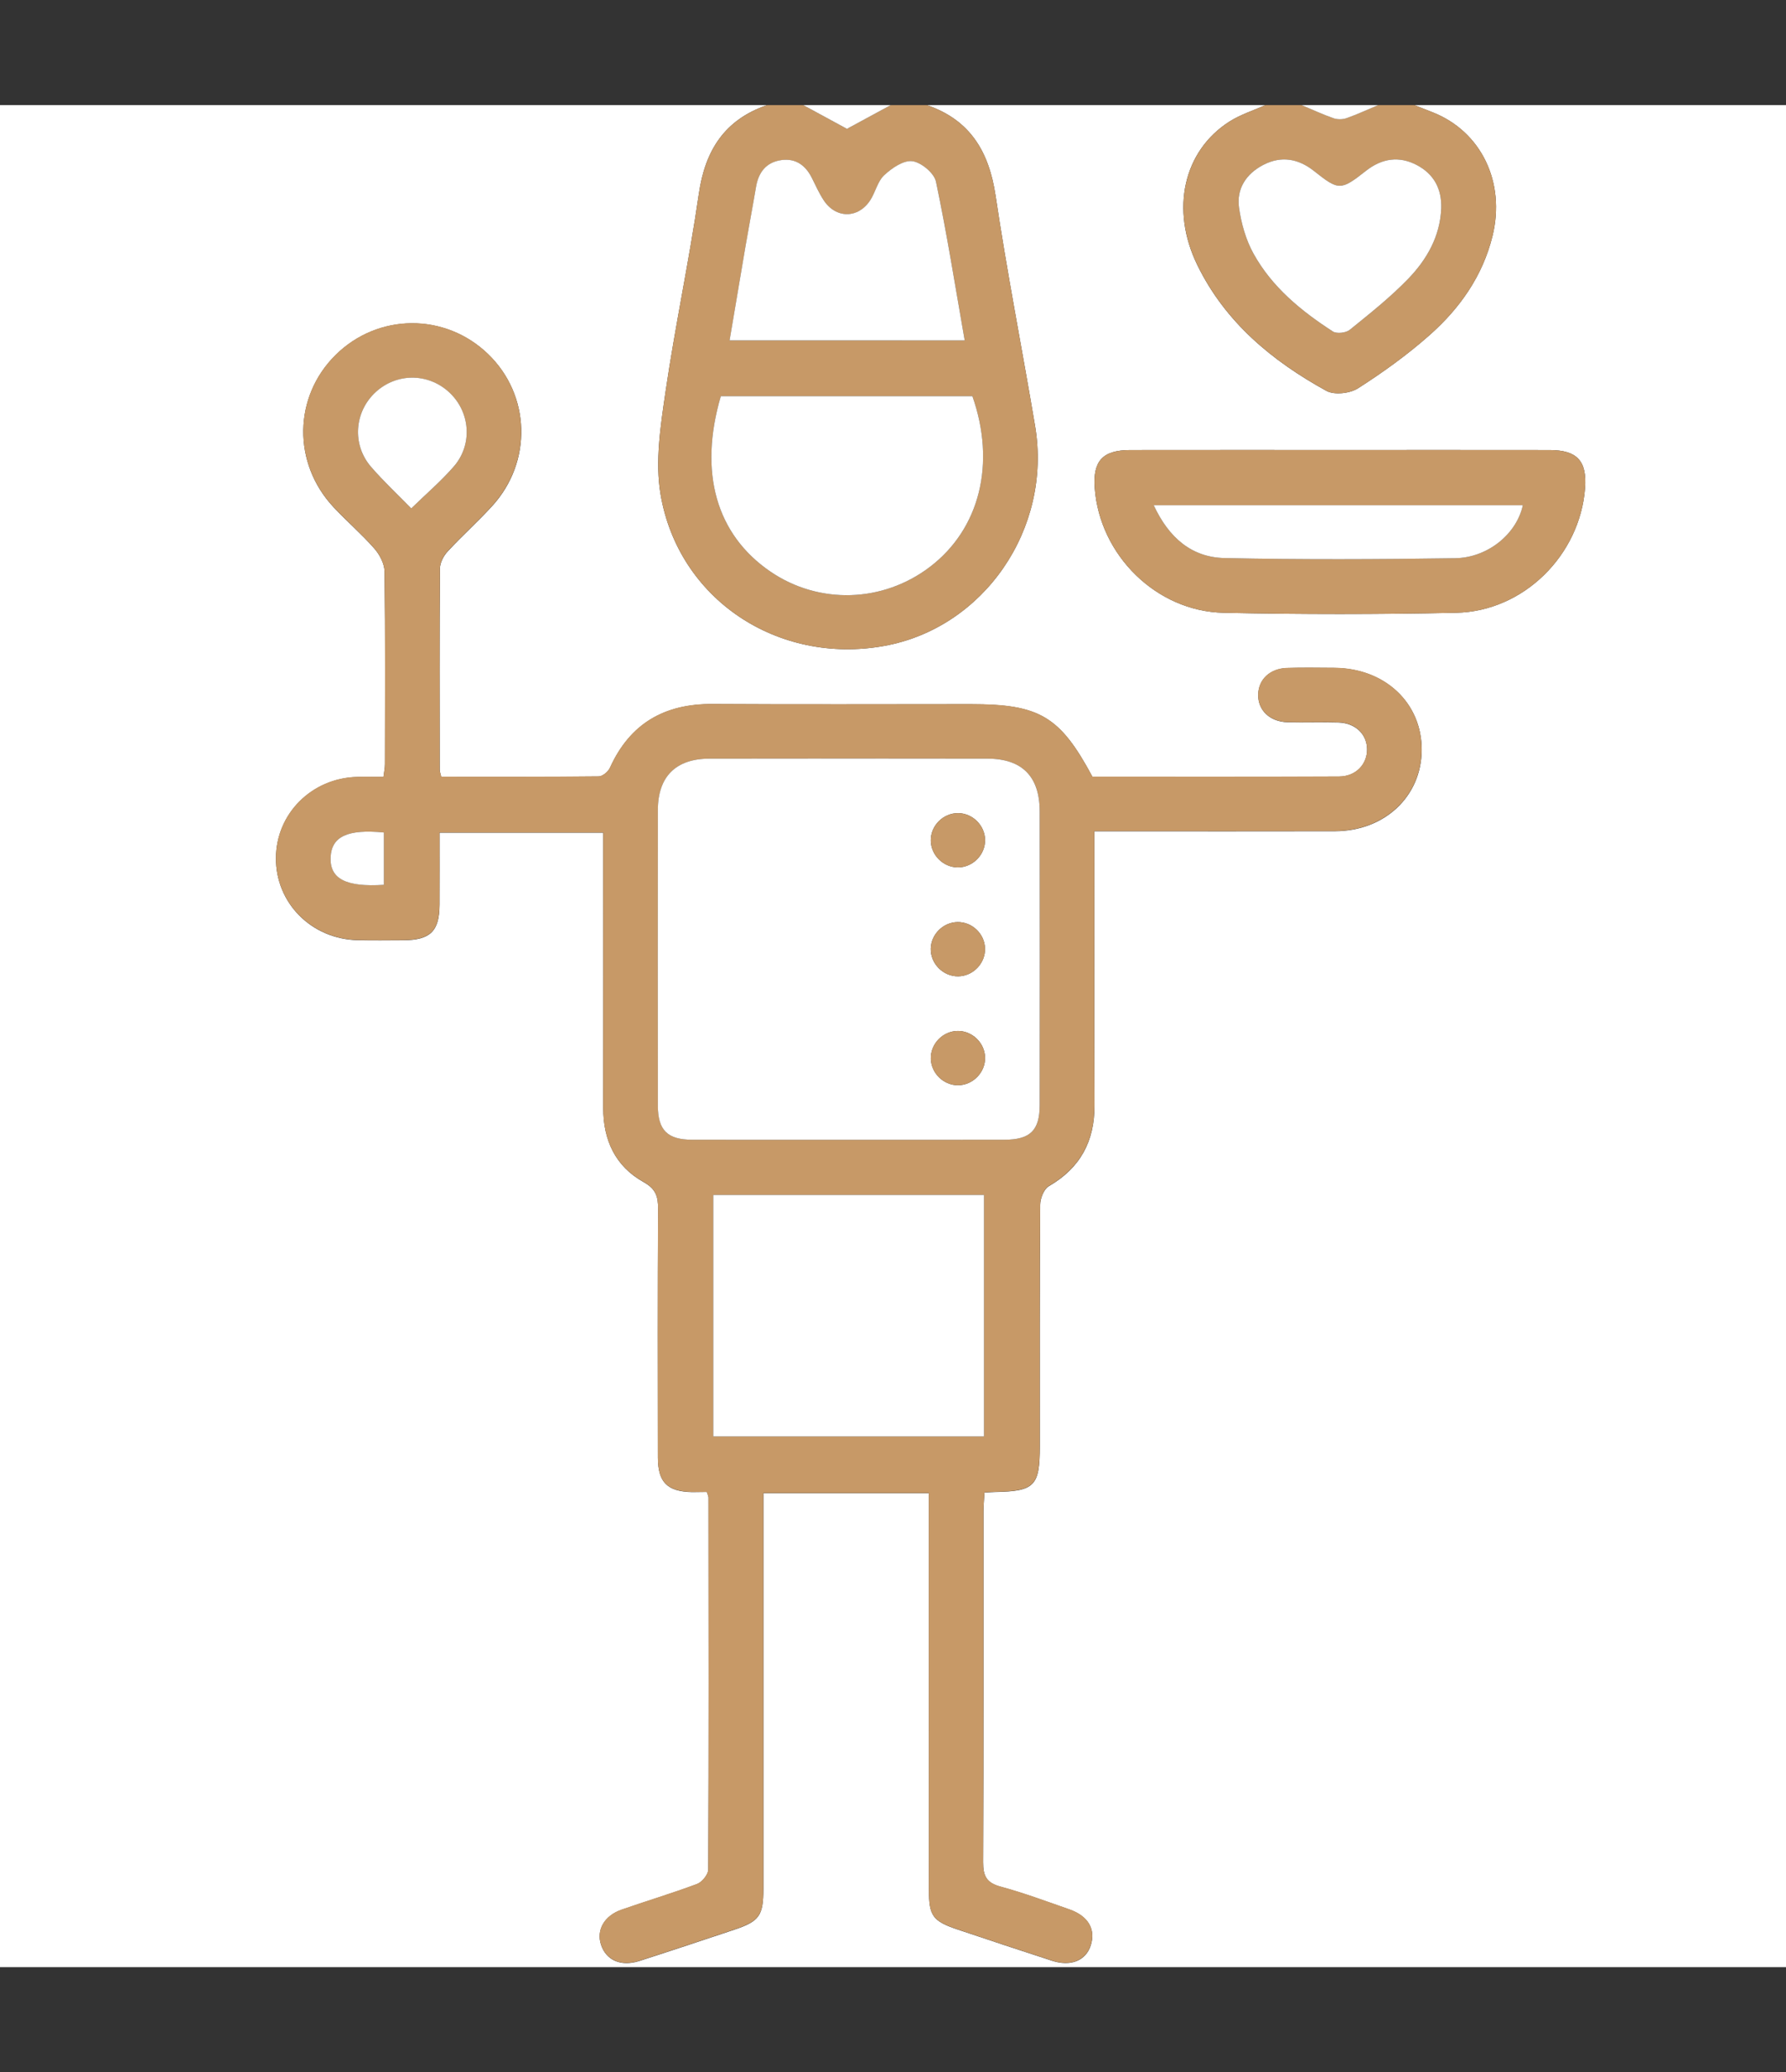
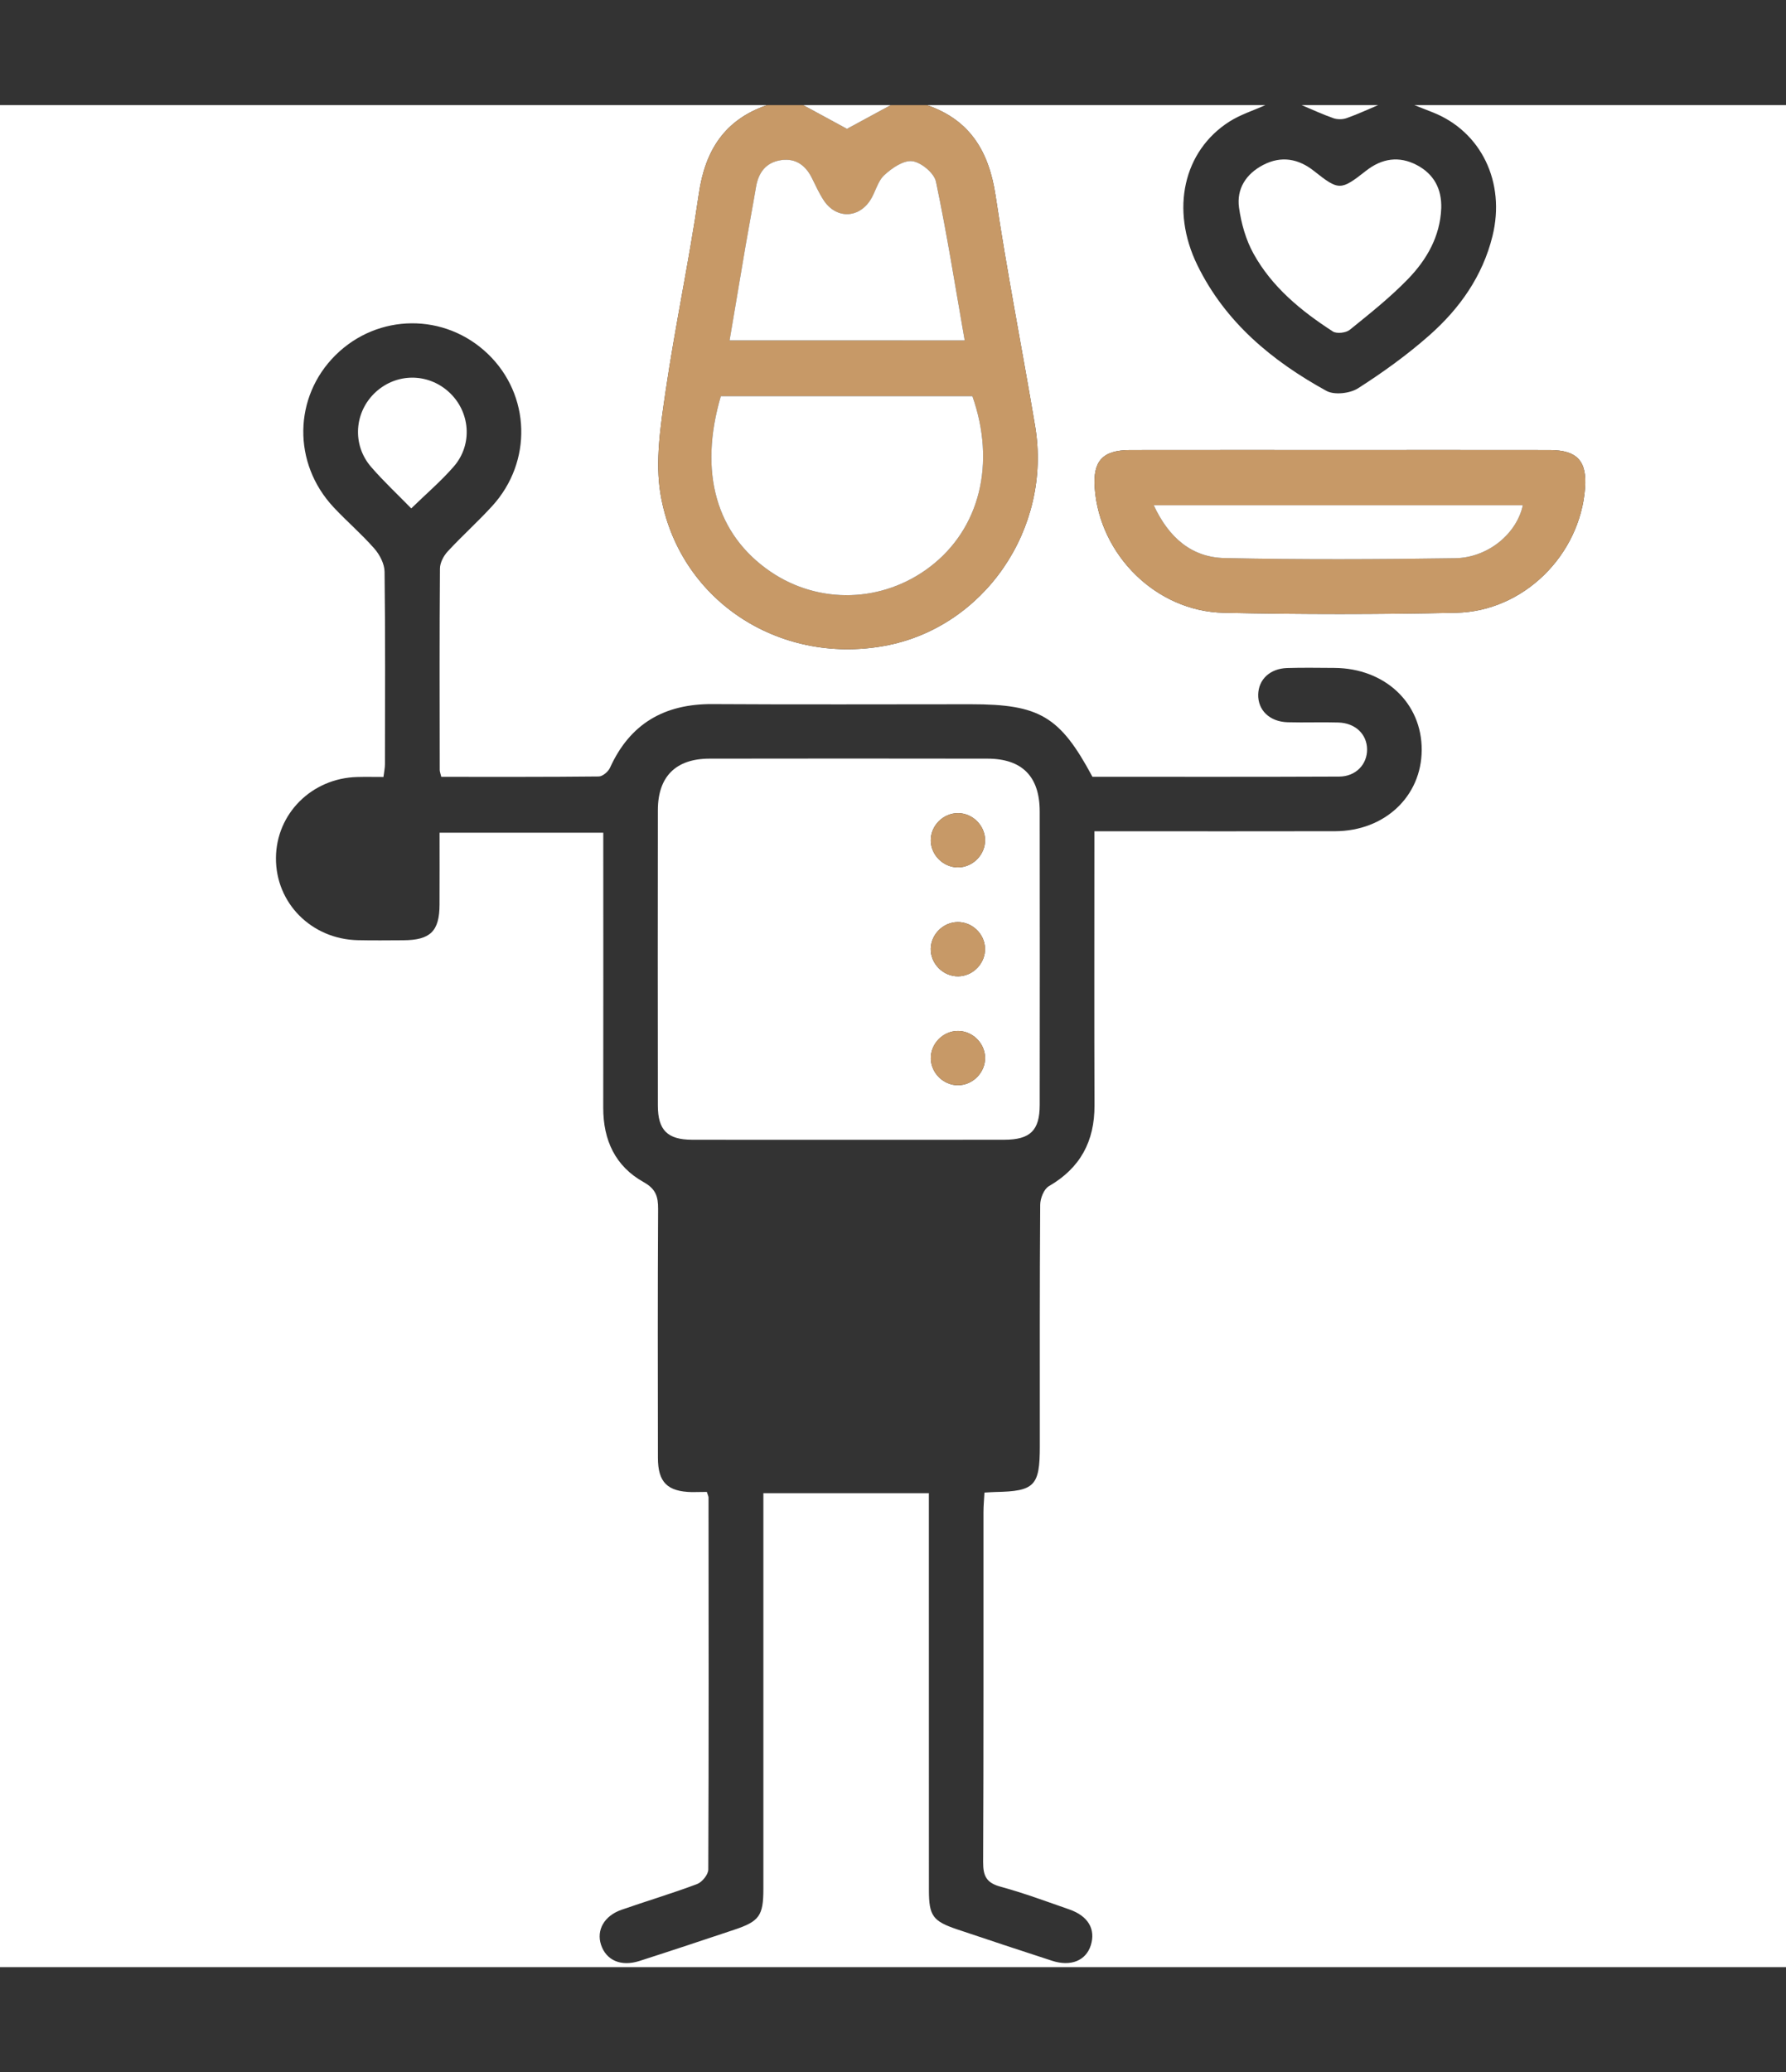
<svg xmlns="http://www.w3.org/2000/svg" id="Layer_1" x="0px" y="0px" viewBox="0 0 467.17 542" style="enable-background:new 0 0 467.17 542;" xml:space="preserve">
  <rect x="0" y="0" width="467.17" height="542" fill="#333333" stroke="none" />
  <style type="text/css"> .st0{fill:#FFFFFF;} .st1{fill:#C79967;} </style>
  <g>
    <path class="st0" d="M369.98,27.5c39,0,78,0,117.02,0c0,162.31,0,324.61,0,487c-162.27,0-324.56,0-487,0c0-162.28,0-324.64,0-487 c66.81,0,133.71,0,200.62,0c-11.08,3.82-16.19,11.83-17.83,23.23c-2.5,17.34-6.19,34.5-8.72,51.83 c-1.28,8.82-2.75,18.12-1.29,26.72c4.67,27.5,30.72,44.64,58.43,39.67c26.14-4.68,44.06-30.67,39.54-57.55 c-3.38-20.08-7.33-40.07-10.33-60.21c-1.72-11.51-6.64-19.8-17.94-23.69c29.5,0,58.99,0,88.49,0c-3.14,1.41-6.51,2.47-9.39,4.3 c-12.03,7.67-15.48,22.98-8.4,37.51c7.29,14.95,19.54,25.09,33.77,32.92c2.07,1.14,6.16,0.68,8.27-0.67 c6.5-4.15,12.84-8.72,18.62-13.82c7.94-7,13.97-15.49,16.56-26.01c3.46-14.07-2.96-27.34-15.64-32.35 C373.18,28.74,371.58,28.12,369.98,27.5z M184.89,390.2c0.27,0.87,0.44,1.16,0.44,1.46c0.03,32.44,0.08,64.88-0.06,97.32 c-0.01,1.3-1.62,3.29-2.93,3.78c-6.51,2.45-13.2,4.44-19.77,6.73c-4.53,1.58-6.61,5.32-5.36,9.14c1.34,4.09,5.22,5.8,10.05,4.25 c8.29-2.66,16.54-5.41,24.8-8.17c6.58-2.2,7.61-3.67,7.62-10.67c0.01-32.76,0-65.51,0-98.27c0-1.7,0-3.4,0-5.24 c14.62,0,28.79,0,43.29,0c0,2.36,0,4.41,0,6.46c0,32.44-0.01,64.88,0.01,97.32c0,6.79,1.02,8.16,7.44,10.32 c8.25,2.77,16.51,5.52,24.79,8.2c4.91,1.59,8.84-0.05,10.11-4.04c1.33-4.2-0.67-7.67-5.61-9.39c-5.98-2.08-11.93-4.3-18.03-5.96 c-3.65-0.99-4.53-2.8-4.52-6.37c0.14-30.54,0.07-61.08,0.09-91.62c0-1.66,0.17-3.32,0.26-5.08c1.3-0.07,2.07-0.13,2.85-0.15 c10.28-0.19,11.63-1.58,11.63-11.98c0-21.05-0.05-42.09,0.1-63.14c0.01-1.67,0.97-4.11,2.27-4.86 c8.23-4.77,11.97-11.76,11.93-21.14c-0.08-22.15-0.03-44.31-0.03-66.46c0-1.67,0-3.33,0-5.23c2.42,0,4.15,0,5.88,0 c19.03,0,38.06,0.04,57.09-0.01c12.97-0.04,22.59-9.11,22.65-21.22c0.07-12.3-9.62-21.42-22.86-21.49 c-4.12-0.02-8.25-0.1-12.37,0.03c-4.47,0.15-7.45,2.99-7.54,6.92c-0.1,4.1,2.99,7.12,7.69,7.26c4.44,0.13,8.88-0.07,13.32,0.07 c4.44,0.15,7.42,3.07,7.47,6.99c0.05,3.93-2.92,7.13-7.3,7.15c-21.55,0.1-43.11,0.05-64.54,0.05 c-8.49-15.83-13.82-18.97-31.81-18.97c-22.52,0-45.04,0.1-67.56-0.04c-12.57-0.08-21.58,5.09-26.82,16.65 c-0.46,1.02-1.92,2.26-2.92,2.28c-13.74,0.15-27.49,0.1-41.22,0.1c-0.21-0.92-0.4-1.36-0.4-1.8c-0.02-17.57-0.08-35.13,0.06-52.69 c0.01-1.51,0.95-3.3,2.01-4.45c3.76-4.07,7.91-7.78,11.64-11.87c10.6-11.6,10.06-29.06-1.09-39.78 c-11.25-10.82-28.77-10.69-39.87,0.29c-11.02,10.91-11.3,28.25-0.52,39.78c3.46,3.7,7.34,7.02,10.67,10.82 c1.41,1.61,2.65,4,2.67,6.06c0.21,16.77,0.13,33.55,0.1,50.32c0,1.05-0.24,2.09-0.39,3.35c-2.47,0-4.68-0.05-6.88,0.01 c-11.87,0.31-21.17,9.59-21.24,21.18c-0.08,11.79,9.29,21.23,21.4,21.5c3.96,0.09,7.93,0.04,11.89,0.02 c7.09-0.03,9.47-2.35,9.5-9.3c0.03-6.27,0.01-12.55,0.01-18.83c14.57,0,28.57,0,42.82,0c0,1.43,0,2.53,0,3.62 c0,22.79,0.03,45.57-0.01,68.36c-0.01,8.42,3.15,15.27,10.54,19.39c3.24,1.81,3.83,3.81,3.81,7.08 c-0.12,21.68-0.08,43.36-0.05,65.04c0.01,6.41,2.47,8.83,8.9,8.97C182.24,390.22,183.5,390.2,184.89,390.2z M350.72,117.7 c-18.38,0-36.76-0.02-55.13,0.01c-7.16,0.01-9.76,2.84-9.24,9.92c1.27,17.5,16.08,32.27,33.71,32.64c20.27,0.43,40.56,0.43,60.83,0 c17.65-0.37,32.4-15.07,33.72-32.62c0.53-7.08-2.07-9.93-9.23-9.94C387.16,117.68,368.94,117.7,350.72,117.7z" />
    <path class="st1" d="M242.48,27.5c11.31,3.89,16.23,12.18,17.94,23.69c3,20.14,6.95,40.13,10.33,60.21 c4.53,26.88-13.4,52.87-39.54,57.55c-27.71,4.96-53.76-12.17-58.43-39.67c-1.46-8.6,0-17.91,1.29-26.72 c2.52-17.33,6.22-34.5,8.72-51.83c1.64-11.4,6.75-19.41,17.83-23.23c3.17,0,6.34,0,9.51,0c3.91,2.13,7.83,4.26,11.41,6.2 c3.84-2.09,7.63-4.14,11.43-6.2C236.14,27.5,239.31,27.5,242.48,27.5z M188.55,103.61c-5.86,19.97-1.21,36.21,12.99,45.9 c12.7,8.66,29.37,8.15,41.72-1.26c13.02-9.93,17.3-27,11.09-44.64C232.58,103.61,210.75,103.61,188.55,103.61z M252.34,89.04 c-2.49-14.22-4.64-27.95-7.5-41.52c-0.47-2.23-3.86-5.05-6.19-5.35c-2.31-0.3-5.38,1.83-7.37,3.68c-1.74,1.62-2.28,4.47-3.66,6.57 c-3.16,4.8-8.96,4.78-12.13,0c-1.21-1.83-2.12-3.88-3.1-5.85c-1.65-3.31-4.23-5.21-7.98-4.69c-3.94,0.54-5.99,3.15-6.64,7 c-0.87,5.14-1.85,10.25-2.73,15.39c-1.4,8.17-2.77,16.35-4.19,24.78C211.51,89.04,231.58,89.04,252.34,89.04z" />
-     <path class="st1" d="M369.98,27.5c1.6,0.62,3.19,1.24,4.79,1.87c12.67,5.02,19.1,18.28,15.64,32.35 c-2.59,10.52-8.62,19.01-16.56,26.01c-5.78,5.1-12.11,9.67-18.62,13.82c-2.11,1.35-6.2,1.81-8.27,0.67 c-14.23-7.83-26.48-17.97-33.77-32.92c-7.08-14.53-3.63-29.83,8.4-37.51c2.87-1.83,6.25-2.89,9.39-4.3c3.17,0,6.34,0,9.51,0 c2.74,1.15,5.45,2.42,8.25,3.4c1.05,0.36,2.43,0.36,3.48,0c2.8-0.98,5.51-2.24,8.25-3.4C363.64,27.5,366.81,27.5,369.98,27.5z M376.99,54.46c0.14-5.04-1.9-8.92-6.37-11.28c-4.69-2.47-9.19-1.74-13.28,1.47c-6.66,5.23-7.12,5.23-13.64,0.07 c-4.07-3.23-8.56-4.02-13.27-1.59c-4.49,2.32-7.03,6.24-6.33,11.21c0.58,4.11,1.78,8.38,3.78,11.99c4.84,8.76,12.46,15,20.75,20.36 c1.01,0.65,3.43,0.38,4.42-0.42c5.27-4.25,10.61-8.5,15.3-13.35C373.23,67.87,376.7,61.82,376.99,54.46z" />
    <path class="st0" d="M232.97,27.5c-3.79,2.06-7.59,4.12-11.43,6.2c-3.58-1.95-7.5-4.08-11.41-6.2 C217.74,27.5,225.36,27.5,232.97,27.5z" />
    <path class="st0" d="M360.47,27.5c-2.74,1.15-5.45,2.42-8.25,3.4c-1.05,0.37-2.43,0.37-3.48,0c-2.8-0.98-5.51-2.25-8.25-3.4 C347.15,27.5,353.81,27.5,360.47,27.5z" />
-     <path class="st1" d="M184.89,390.2c-1.39,0-2.65,0.02-3.91,0c-6.43-0.14-8.89-2.56-8.9-8.97c-0.03-21.68-0.07-43.36,0.05-65.04 c0.02-3.27-0.57-5.27-3.81-7.08c-7.39-4.12-10.56-10.97-10.54-19.39c0.04-22.79,0.01-45.57,0.01-68.36c0-1.09,0-2.18,0-3.62 c-14.24,0-28.25,0-42.82,0c0,6.29,0.02,12.56-0.01,18.83c-0.03,6.95-2.41,9.27-9.5,9.3c-3.96,0.02-7.93,0.07-11.89-0.02 c-12.11-0.27-21.48-9.71-21.4-21.5c0.07-11.59,9.38-20.88,21.24-21.18c2.2-0.06,4.41-0.01,6.88-0.01c0.15-1.26,0.39-2.3,0.39-3.35 c0.02-16.77,0.11-33.55-0.1-50.32c-0.03-2.05-1.27-4.45-2.67-6.06c-3.33-3.8-7.21-7.12-10.67-10.82 c-10.77-11.53-10.5-28.87,0.52-39.78c11.1-10.98,28.62-11.11,39.87-0.29c11.15,10.72,11.69,28.19,1.09,39.78 c-3.74,4.09-7.88,7.8-11.64,11.87c-1.06,1.15-2,2.95-2.01,4.45c-0.13,17.56-0.08,35.13-0.06,52.69c0,0.44,0.19,0.88,0.4,1.8 c13.73,0,27.48,0.05,41.22-0.1c1.01-0.01,2.46-1.25,2.92-2.28c5.24-11.56,14.25-16.73,26.82-16.65 c22.52,0.14,45.04,0.04,67.56,0.04c17.99,0,23.31,3.15,31.81,18.97c21.43,0,42.98,0.05,64.54-0.05c4.38-0.02,7.35-3.22,7.3-7.15 c-0.05-3.93-3.03-6.85-7.47-6.99c-4.44-0.15-8.88,0.06-13.32-0.07c-4.7-0.14-7.79-3.15-7.69-7.26c0.09-3.93,3.07-6.77,7.54-6.92 c4.12-0.13,8.25-0.05,12.37-0.03c13.24,0.07,22.93,9.19,22.86,21.49c-0.07,12.11-9.69,21.18-22.65,21.22 c-19.03,0.05-38.06,0.01-57.09,0.01c-1.73,0-3.46,0-5.88,0c0,1.89,0,3.56,0,5.23c0,22.15-0.06,44.31,0.03,66.46 c0.04,9.38-3.71,16.37-11.93,21.14c-1.29,0.75-2.25,3.19-2.27,4.86c-0.15,21.05-0.1,42.09-0.1,63.14c0,10.4-1.35,11.79-11.63,11.98 c-0.78,0.01-1.55,0.08-2.85,0.15c-0.09,1.76-0.26,3.42-0.26,5.08c-0.02,30.54,0.05,61.08-0.09,91.62 c-0.02,3.57,0.87,5.38,4.52,6.37c6.1,1.65,12.05,3.87,18.03,5.96c4.94,1.72,6.95,5.18,5.61,9.39c-1.27,3.99-5.2,5.63-10.11,4.04 c-8.28-2.68-16.54-5.43-24.79-8.2c-6.43-2.15-7.44-3.53-7.44-10.32c-0.02-32.44-0.01-64.88-0.01-97.32c0-2.05,0-4.09,0-6.46 c-14.49,0-28.66,0-43.29,0c0,1.84,0,3.54,0,5.24c0,32.76,0,65.51,0,98.27c0,7-1.03,8.47-7.62,10.67 c-8.26,2.76-16.51,5.51-24.8,8.17c-4.83,1.55-8.71-0.16-10.05-4.25c-1.25-3.81,0.83-7.55,5.36-9.14c6.57-2.3,13.26-4.28,19.77-6.73 c1.31-0.49,2.93-2.48,2.93-3.78c0.15-32.44,0.09-64.88,0.06-97.32C185.33,391.36,185.16,391.07,184.89,390.2z M221.86,298.1 c13.62,0,27.25,0.02,40.87-0.01c6.75-0.01,9.23-2.43,9.24-9.07c0.03-25.61,0.03-51.21,0-76.82c-0.01-9.12-4.62-13.76-13.67-13.78 c-24.24-0.03-48.47-0.04-72.71,0c-8.8,0.01-13.49,4.68-13.5,13.46c-0.04,25.77-0.03,51.53,0,77.3c0.01,6.4,2.51,8.89,8.91,8.91 C194.62,298.13,208.24,298.1,221.86,298.1z M186.57,312.53c0,21.34,0,42.15,0,63.16c23.73,0,47.24,0,70.82,0 c0-21.2,0-42.12,0-63.16C233.69,312.53,210.3,312.53,186.57,312.53z M107.57,132.97c3.91-3.81,7.78-7.11,11.09-10.9 c5.1-5.84,4.34-14.52-1.32-19.6c-5.49-4.93-13.56-4.91-19.02,0.04c-5.65,5.12-6.33,13.76-1.25,19.62 C100.36,125.93,104.06,129.38,107.57,132.97z M100.42,231.42c0-4.79,0-9.26,0-13.69c-9.52-0.93-13.7,1.06-13.94,6.48 C86.23,229.81,90.44,232.06,100.42,231.42z" />
-     <path class="st1" d="M350.72,117.7c18.22,0,36.44-0.02,54.66,0.01c7.15,0.01,9.76,2.86,9.23,9.94 c-1.32,17.56-16.08,32.25-33.72,32.62c-20.27,0.42-40.56,0.43-60.83,0c-17.63-0.37-32.44-15.14-33.71-32.64 c-0.51-7.08,2.09-9.91,9.24-9.92C313.96,117.68,332.34,117.7,350.72,117.7z M301.78,132.14c4,8.6,10,13.64,18.55,13.82 c20.08,0.43,40.19,0.34,60.28,0.04c8.65-0.13,16.14-6.46,17.72-13.86C366.41,132.14,334.54,132.14,301.78,132.14z" />
+     <path class="st1" d="M350.72,117.7c18.22,0,36.44-0.02,54.66,0.01c7.15,0.01,9.76,2.86,9.23,9.94 c-1.32,17.56-16.08,32.25-33.72,32.62c-20.27,0.42-40.56,0.43-60.83,0c-17.63-0.37-32.44-15.14-33.71-32.64 c-0.51-7.08,2.09-9.91,9.24-9.92C313.96,117.68,332.34,117.7,350.72,117.7z M301.78,132.14c4,8.6,10,13.64,18.55,13.82 c20.08,0.43,40.19,0.34,60.28,0.04c8.65-0.13,16.14-6.46,17.72-13.86z" />
    <path class="st0" d="M188.55,103.61c22.19,0,44.02,0,65.8,0c6.21,17.64,1.93,34.71-11.09,44.64c-12.34,9.41-29.02,9.91-41.72,1.26 C187.34,139.82,182.69,123.57,188.55,103.61z" />
    <path class="st0" d="M252.34,89.04c-20.75,0-40.82,0-61.5,0c1.42-8.44,2.79-16.61,4.19-24.78c0.88-5.13,1.86-10.25,2.73-15.39 c0.65-3.85,2.7-6.46,6.64-7c3.75-0.52,6.33,1.38,7.98,4.69c0.99,1.98,1.89,4.02,3.1,5.85c3.17,4.79,8.97,4.8,12.13,0 c1.38-2.1,1.92-4.94,3.66-6.57c1.99-1.86,5.07-3.98,7.37-3.68c2.33,0.3,5.72,3.12,6.19,5.35 C247.69,61.09,249.85,74.81,252.34,89.04z" />
    <path class="st0" d="M376.99,54.46c-0.29,7.36-3.77,13.41-8.64,18.46c-4.69,4.85-10.04,9.1-15.3,13.35 c-0.99,0.8-3.42,1.07-4.42,0.42c-8.29-5.36-15.91-11.6-20.75-20.36c-2-3.61-3.2-7.88-3.78-11.99c-0.7-4.96,1.84-8.88,6.33-11.21 c4.71-2.44,9.2-1.64,13.27,1.59c6.52,5.17,6.98,5.16,13.64-0.07c4.09-3.21,8.6-3.94,13.28-1.47 C375.09,45.54,377.14,49.42,376.99,54.46z" />
    <path class="st0" d="M221.86,298.1c-13.62,0-27.25,0.03-40.87-0.01c-6.4-0.02-8.9-2.51-8.91-8.91c-0.03-25.77-0.04-51.53,0-77.3 c0.01-8.78,4.7-13.45,13.5-13.46c24.24-0.04,48.47-0.04,72.71,0c9.06,0.01,13.66,4.66,13.67,13.78c0.03,25.61,0.03,51.21,0,76.82 c-0.01,6.64-2.48,9.06-9.24,9.07C249.11,298.12,235.49,298.1,221.86,298.1z M257.67,219.62c-0.08-3.75-3.25-6.9-7.01-6.95 c-3.95-0.05-7.28,3.3-7.19,7.24c0.08,3.76,3.25,6.9,7.01,6.95C254.42,226.91,257.75,223.56,257.67,219.62z M250.48,241.16 c-3.76,0.05-6.93,3.19-7.02,6.94c-0.09,3.94,3.24,7.3,7.18,7.25c3.95-0.05,7.19-3.48,7.01-7.42 C257.49,244.17,254.25,241.11,250.48,241.16z M257.67,276.51c-0.12-3.76-3.33-6.87-7.08-6.87c-3.95-0.01-7.24,3.38-7.11,7.32 c0.13,3.76,3.32,6.87,7.08,6.88C254.5,283.84,257.79,280.45,257.67,276.51z" />
-     <path class="st0" d="M186.57,312.53c23.72,0,47.11,0,70.82,0c0,21.04,0,41.96,0,63.16c-23.58,0-47.09,0-70.82,0 C186.57,354.68,186.57,333.86,186.57,312.53z" />
    <path class="st0" d="M107.57,132.97c-3.5-3.59-7.21-7.05-10.5-10.85c-5.08-5.86-4.39-14.49,1.25-19.62 c5.46-4.95,13.53-4.97,19.02-0.04c5.66,5.09,6.43,13.76,1.32,19.6C115.35,125.86,111.48,129.16,107.57,132.97z" />
-     <path class="st0" d="M100.42,231.42c-9.98,0.65-14.19-1.6-13.94-7.21c0.24-5.42,4.42-7.41,13.94-6.48 C100.42,222.16,100.42,226.62,100.42,231.42z" />
    <path class="st0" d="M301.78,132.14c32.76,0,64.63,0,96.55,0c-1.57,7.4-9.07,13.73-17.72,13.86c-20.09,0.3-40.19,0.39-60.28-0.04 C311.78,145.78,305.78,140.74,301.78,132.14z" />
    <path class="st1" d="M257.67,219.62c0.08,3.94-3.25,7.29-7.19,7.24c-3.76-0.05-6.93-3.19-7.01-6.95c-0.09-3.94,3.24-7.29,7.19-7.24 C254.42,212.72,257.59,215.87,257.67,219.62z" />
    <path class="st1" d="M250.48,241.16c3.76-0.05,7,3.01,7.18,6.77c0.18,3.93-3.06,7.37-7.01,7.42c-3.94,0.05-7.27-3.31-7.18-7.25 C243.55,244.34,246.72,241.2,250.48,241.16z" />
    <path class="st1" d="M257.67,276.51c0.13,3.94-3.17,7.33-7.12,7.32c-3.76-0.01-6.96-3.12-7.08-6.88c-0.13-3.94,3.16-7.32,7.11-7.32 C254.34,269.65,257.55,272.76,257.67,276.51z" />
  </g>
</svg>